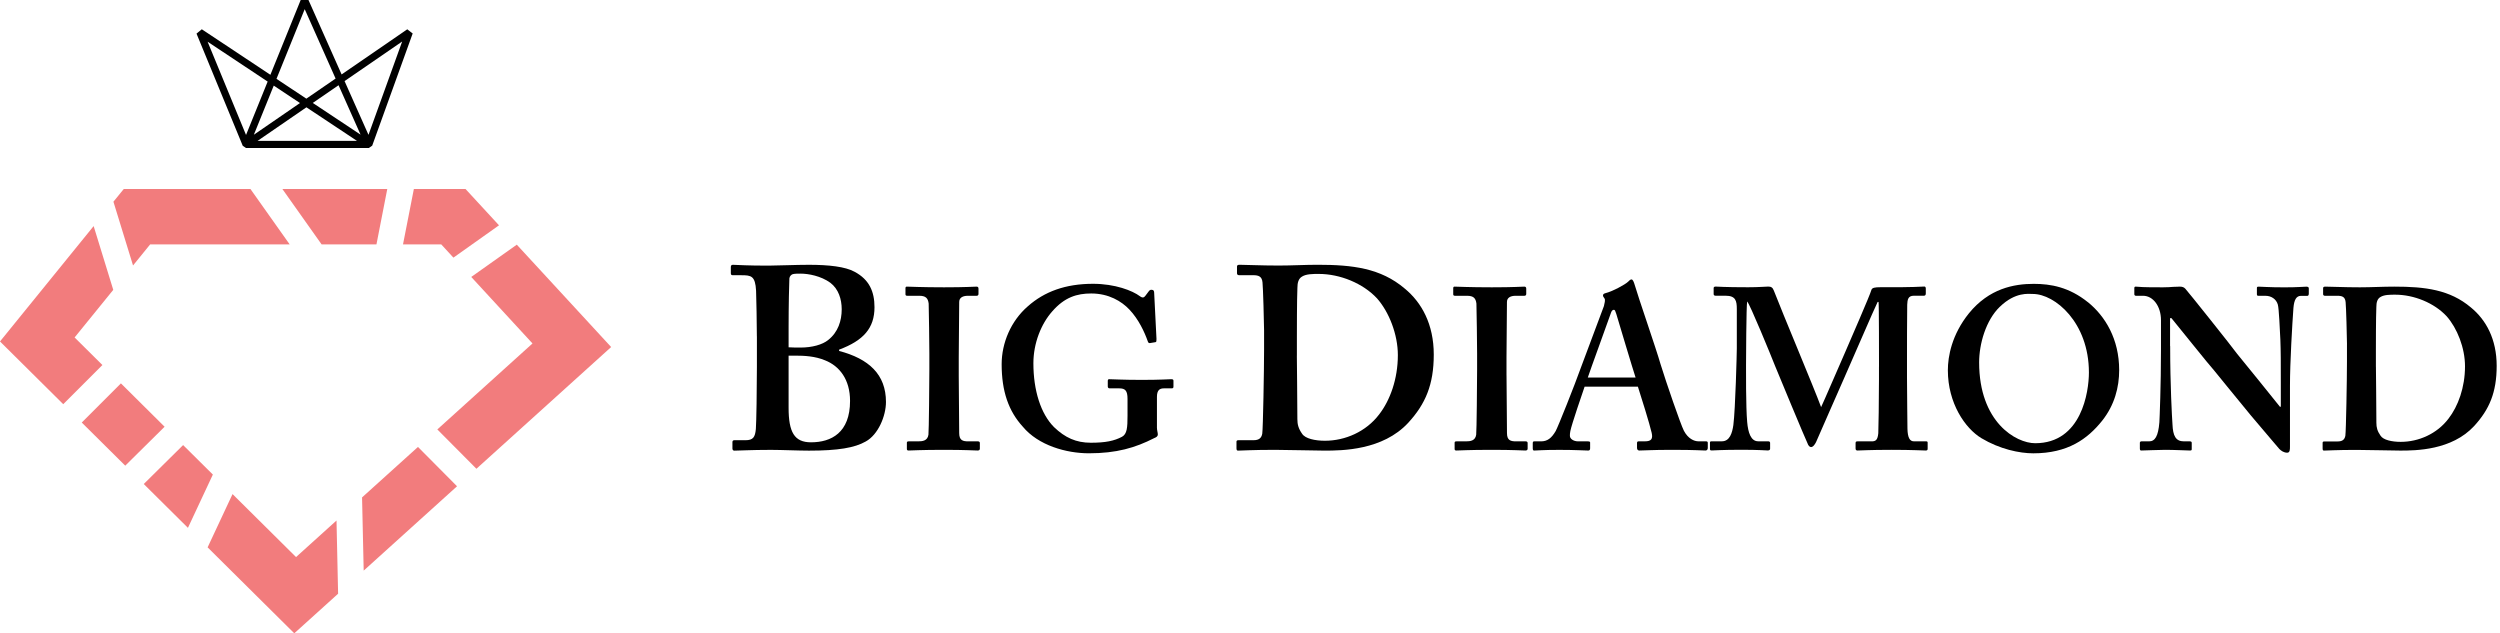
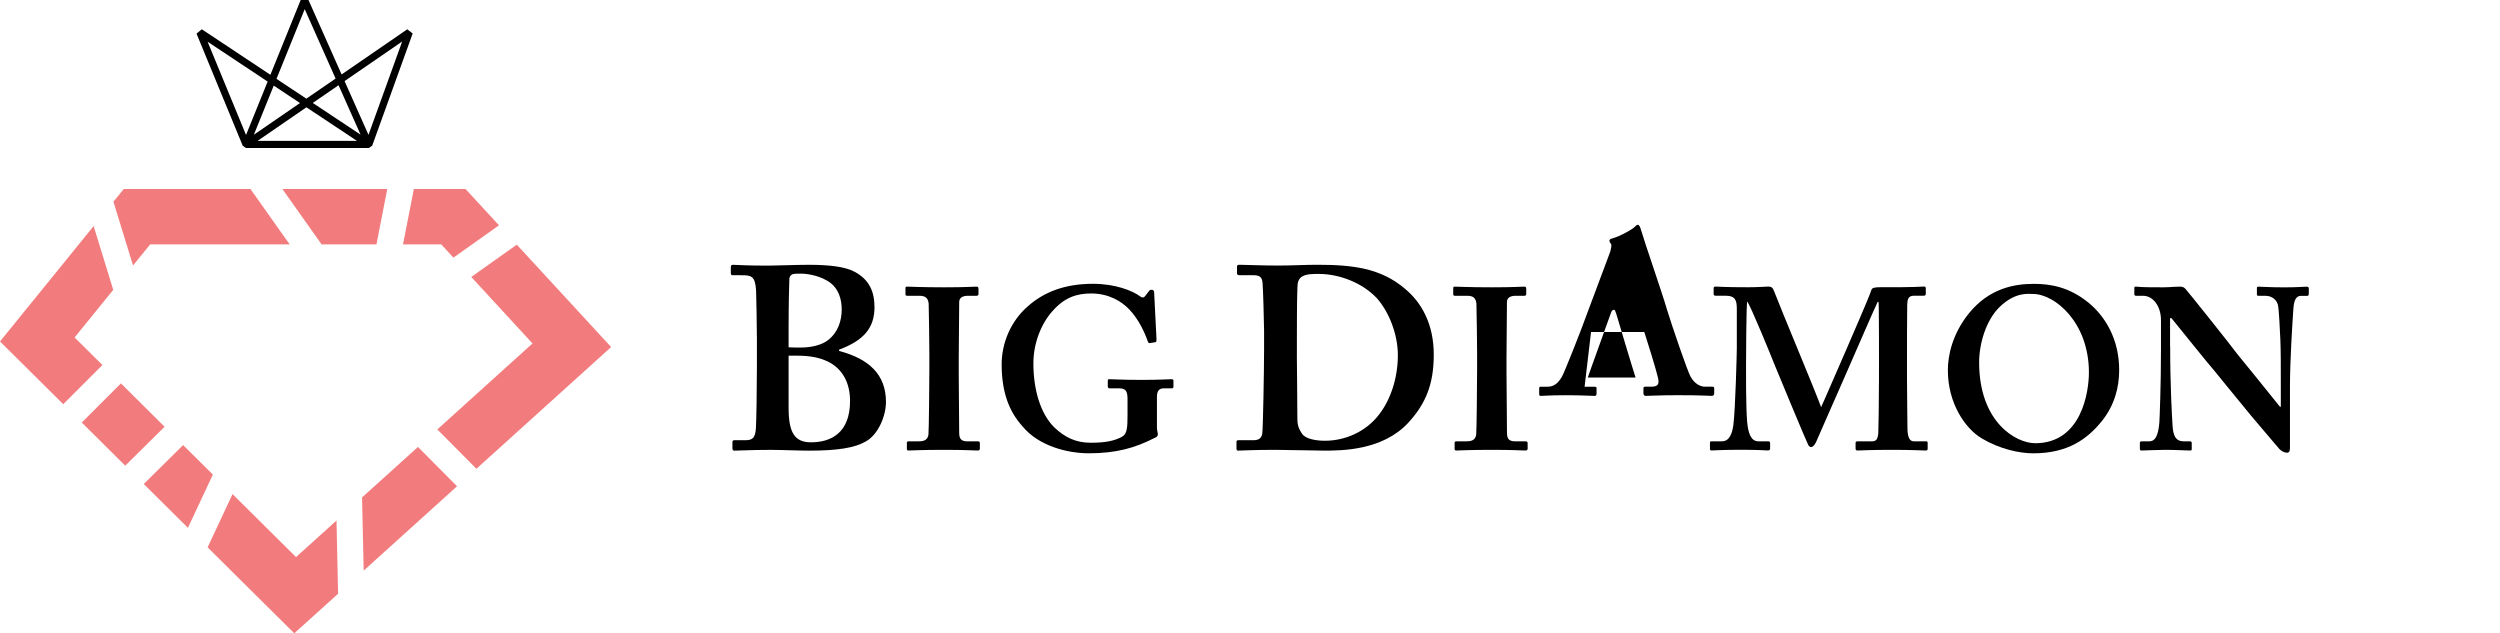
<svg xmlns="http://www.w3.org/2000/svg" id="Layer_1" viewBox="0 0 767.28 194.37">
  <defs>
    <style>.cls-1{fill:none;stroke:#000;stroke-linejoin:bevel;stroke-width:2.2px;}.cls-2{fill:#f27c7d;}</style>
  </defs>
  <g>
    <path d="M232.29,103.24c0-2.88-.16-12.62-.24-13.98-.24-4.63-1.52-4.79-4.55-4.79h-2.56c-.48,0-.64-.16-.64-.64v-1.84c0-.48,.16-.72,.64-.72,1.12,0,4.95,.32,11.66,.24,2.56,0,7.35-.24,11.66-.24,6.07,0,11.18,.56,14.06,2.16,4.47,2.4,6.07,6.07,6.07,10.86,0,6.39-3.35,10.22-10.86,13.02v.4c9.11,2.4,14.38,7.19,14.38,15.66,0,4.31-2.4,10.07-6.23,12.14-3.36,1.92-8.47,2.8-17.41,2.8-3.2,0-8.47-.24-11.66-.24-6.23,0-9.58,.24-11.26,.24-.32,0-.56-.24-.56-.64v-2c0-.4,.24-.56,.56-.56h3.43c2.4,0,2.96-.96,3.2-3.44,.16-1.92,.32-12.46,.32-19.01v-9.43Zm9.75,3.35c1.28,.08,2.4,.08,3.67,.08,3.51,0,6.71-.88,8.47-2.32,3.04-2.4,4.15-5.91,4.15-9.43,0-3.04-.96-6.23-3.51-8.15-2.88-2.08-6.71-2.79-9.11-2.79-.8,0-1.76,0-2.4,.16-.48,.16-.96,.64-1.04,1.28-.08,1.52-.24,8.39-.24,15.1v6.07Zm6.87,29.16c6.23,0,11.98-2.96,11.98-12.7,0-6.55-3.2-10.7-7.67-12.46-3.04-1.28-6.39-1.44-9.11-1.44h-2.08v15.98c0,7.51,1.76,10.62,6.87,10.62Z" />
    <path d="M294.25,115.23c0,.71,.14,16.92,.14,17.69,0,2.26,1.13,2.54,2.82,2.54h2.96c.28,0,.56,.14,.56,.49v1.76c0,.42-.28,.56-.7,.56-.85,0-3.67-.21-10.29-.21-7.05,0-10.15,.21-10.85,.21-.42,0-.56-.14-.56-.49v-1.9c0-.28,.14-.42,.56-.42h2.82c1.41,0,2.96-.14,3.24-2.04,.14-.99,.28-16.21,.28-20.02v-4.93c0-1.69-.14-14.38-.21-15.29-.21-1.69-.92-2.4-2.89-2.4h-3.67c-.42,0-.56-.14-.56-.49v-1.83c0-.35,.14-.49,.42-.49,.85,0,4.51,.21,11.42,.21s9.02-.21,10.01-.21c.42,0,.56,.28,.56,.63v1.62c0,.42-.28,.56-.56,.56h-2.68c-1.55,0-2.68,.56-2.68,1.9,0,.71-.14,16.21-.14,17.06v5.5Z" />
    <path d="M355.07,131.09c0,.99,.28,1.69,.28,2.25s-.42,.85-1.13,1.13c-5.78,2.96-11.56,4.65-20.02,4.65-6.91,0-15.51-2.4-20.3-8.18-4.37-4.79-6.48-10.85-6.48-19.17,0-6.48,2.82-13.25,8.03-17.76,5.08-4.51,11.56-6.91,20.02-6.91,6.77,0,12.12,2.11,14.38,3.81,.85,.63,1.27,.42,1.69-.14l.85-1.13c.35-.49,.56-.71,.99-.71,.7,0,.85,.42,.85,.99l.71,14.1c0,.56,0,.92-.28,.99l-1.69,.28c-.42,.07-.56-.14-.71-.56-.99-2.82-2.82-6.77-5.64-9.73-2.4-2.54-6.34-4.93-11.7-4.93-4.37,0-8.18,1.13-11.98,5.5-3.38,3.81-5.78,9.73-5.78,15.93,0,8.32,2.26,15.51,6.34,19.59,3.38,3.24,6.77,4.79,11.28,4.79s7.19-.56,9.58-1.83c1.55-.85,1.69-2.82,1.69-6.48v-5.14c0-2.54-.7-3.24-2.54-3.24h-2.96c-.42,0-.56-.28-.56-.63v-1.62c0-.42,.14-.56,.42-.56,.85,0,4.23,.21,10.01,.21s8.32-.21,9.02-.21c.56,0,.71,.14,.71,.49v1.76c0,.42-.14,.56-.56,.56h-2.4c-1.27,0-2.11,.56-2.11,2.61v9.3Z" />
    <path d="M387.96,101.32c0-2.08-.32-13.42-.48-14.62-.16-1.92-1.28-2.24-2.88-2.24h-4.31c-.32,0-.64-.16-.64-.56v-2.16c0-.32,.32-.48,.72-.48,2.32,0,6.47,.24,12.06,.24,3.99,0,7.99-.24,11.98-.24,10.7,0,19.33,1.04,26.68,7.27,5.27,4.31,8.95,11.02,8.95,20.29s-2.56,15.18-7.83,20.93c-7.83,8.47-20.29,8.55-25.72,8.55-3.04,0-11.18-.24-15.18-.24-7.03,0-10.22,.24-11.34,.24-.32,0-.48-.16-.48-.72v-2c0-.32,.16-.48,.64-.48h4.63c1.6,0,2.4-.64,2.64-2,.24-1.6,.56-19.65,.56-25.72v-6.07Zm10.06,7.83c0,.96,.16,14.54,.16,19.49,0,1.6,.32,2.88,1.44,4.47,.96,1.52,3.99,2.16,7.03,2.16,6.23,0,12.62-2.8,16.62-8.07,3.35-4.31,5.75-10.86,5.75-18.21,0-6.39-2.72-13.26-6.39-17.41-4.31-4.63-11.34-7.51-17.89-7.51-1.76,0-3.83,0-5.11,.8-1.12,.64-1.44,1.92-1.44,3.51-.16,3.36-.16,13.74-.16,15.02v5.75Z" />
    <path d="M462.37,115.23c0,.71,.14,16.92,.14,17.69,0,2.26,1.13,2.54,2.82,2.54h2.96c.28,0,.56,.14,.56,.49v1.76c0,.42-.28,.56-.71,.56-.85,0-3.67-.21-10.29-.21-7.05,0-10.15,.21-10.85,.21-.42,0-.56-.14-.56-.49v-1.9c0-.28,.14-.42,.56-.42h2.82c1.41,0,2.96-.14,3.24-2.04,.14-.99,.28-16.21,.28-20.02v-4.93c0-1.69-.14-14.38-.21-15.29-.21-1.69-.92-2.4-2.89-2.4h-3.67c-.42,0-.56-.14-.56-.49v-1.83c0-.35,.14-.49,.42-.49,.85,0,4.51,.21,11.42,.21s9.02-.21,10.01-.21c.42,0,.56,.28,.56,.63v1.62c0,.42-.28,.56-.56,.56h-2.68c-1.55,0-2.68,.56-2.68,1.9,0,.71-.14,16.21-.14,17.06v5.5Z" />
-     <path d="M486.33,118.69c-.56,1.62-4.02,11.7-4.37,13.6-.14,.56-.14,1.13-.14,1.48,0,.92,1.13,1.69,2.54,1.69h2.96c.56,0,.71,.14,.71,.35v1.76c0,.42-.14,.71-.56,.71-.99,0-3.95-.21-8.88-.21-5.22,0-6.77,.21-7.75,.21-.42,0-.42-.42-.42-.92v-1.34c0-.42,.14-.56,.42-.56h2.11c1.97,0,3.24-.99,4.51-3.17,.71-1.27,5.78-13.96,7.89-19.88l6.91-18.47c.14-.7,.56-1.97,.14-2.4-.21-.21-.42-.63-.42-.85,0-.28,.14-.56,.71-.7,2.25-.56,6.13-2.68,6.98-3.52,.42-.42,.7-.71,1.06-.71,.42,0,.71,.85,.85,1.27,1.27,4.37,6.77,20.16,8.04,24.67,1.69,5.5,6.2,18.61,7.19,20.51,1.27,2.4,3.1,3.24,4.51,3.24h2.26c.42,0,.56,.14,.56,.49v1.48c0,.42-.14,.85-.71,.85-1.27,0-2.68-.21-10.43-.21-5.92,0-8.32,.21-9.87,.21-.56,0-.71-.42-.71-.85v-1.41c0-.42,.14-.56,.56-.56h1.83c1.97,0,2.54-.71,2.11-2.61-.56-2.54-3.38-11.56-4.23-14.17h-16.35Zm15.65-2.82c-.7-2.04-5.5-18.11-5.92-19.52-.28-.85-.42-1.27-.71-1.27-.42,0-.71,.28-.92,.92-.28,.92-6.62,18.25-7.12,19.88h14.66Z" />
+     <path d="M486.33,118.69h2.96c.56,0,.71,.14,.71,.35v1.76c0,.42-.14,.71-.56,.71-.99,0-3.95-.21-8.88-.21-5.22,0-6.77,.21-7.75,.21-.42,0-.42-.42-.42-.92v-1.34c0-.42,.14-.56,.42-.56h2.11c1.97,0,3.24-.99,4.51-3.17,.71-1.27,5.78-13.96,7.89-19.88l6.91-18.47c.14-.7,.56-1.97,.14-2.4-.21-.21-.42-.63-.42-.85,0-.28,.14-.56,.71-.7,2.25-.56,6.13-2.68,6.98-3.52,.42-.42,.7-.71,1.06-.71,.42,0,.71,.85,.85,1.27,1.27,4.37,6.77,20.16,8.04,24.67,1.69,5.5,6.2,18.61,7.19,20.51,1.27,2.4,3.1,3.24,4.51,3.24h2.26c.42,0,.56,.14,.56,.49v1.48c0,.42-.14,.85-.71,.85-1.27,0-2.68-.21-10.43-.21-5.92,0-8.32,.21-9.87,.21-.56,0-.71-.42-.71-.85v-1.41c0-.42,.14-.56,.56-.56h1.83c1.97,0,2.54-.71,2.11-2.61-.56-2.54-3.38-11.56-4.23-14.17h-16.35Zm15.65-2.82c-.7-2.04-5.5-18.11-5.92-19.52-.28-.85-.42-1.27-.71-1.27-.42,0-.71,.28-.92,.92-.28,.92-6.62,18.25-7.12,19.88h14.66Z" />
    <path d="M576.69,112.55c0-2.11,0-19.59-.14-19.88h-.28c-.56,.99-9.45,21.57-10.29,23.4-1.06,2.26-8.25,18.89-8.6,19.59-.28,.56-.85,1.55-1.55,1.55-.42,0-.85-.42-1.13-1.27-.28-.42-9.44-22.41-9.87-23.54-1.27-3.24-7.75-19.03-8.6-19.88-.28,.99-.35,18.75-.35,19.59s-.07,12.83,.35,17.41c.28,3.24,1.13,5.92,3.38,5.92h3.1c.42,0,.56,.28,.56,.49v1.76c0,.28-.14,.56-.71,.56-.7,0-2.68-.21-8.03-.21-6.06,0-8.46,.21-9.16,.21-.56,0-.56-.14-.56-.63v-1.76c0-.14,0-.42,.42-.42h3.24c2.4,0,3.17-2.54,3.52-5,.63-4.93,1.06-22.27,1.06-23.54v-12.05c0-2.54-.35-4.09-3.45-4.09h-3.1c-.42,0-.56-.28-.56-.49v-1.9c0-.14,.14-.42,.56-.42,.71,0,2.54,.21,10.01,.21,3.38,0,5.36-.21,6.2-.21s1.34,.28,1.69,1.2c2.54,6.62,12.4,30.02,14.52,35.8,.63-1.27,5.64-12.9,7.47-17.06,1.27-2.96,7.61-17.48,7.96-18.89,.21-.7,1.06-.85,2.75-.85,10.29,.07,12.69-.21,13.53-.21,.28,0,.42,.28,.42,.63v1.48c0,.42-.14,.71-.56,.71h-3.1c-1.83,0-1.97,1.27-2.04,2.75-.07,1.55-.07,15.65-.07,17.48v4.93c0,4.23,.14,14.52,.14,15.72,.07,2.68,.71,3.81,1.97,3.81h3.81c.42,0,.42,.28,.42,.49v1.62c0,.42,0,.71-.56,.71-.85,0-4.23-.21-10.43-.21-6.91,0-9.58,.21-10.57,.21-.42,0-.56-.28-.56-.63v-1.62c0-.42,.14-.56,.56-.56h4.37c1.27,0,1.83-.42,2.04-2.47,.07-.71,.21-10.85,.21-16.49v-3.95Z" />
    <path d="M640.82,92.75c5.29,4.3,9.58,11.28,9.58,20.86,0,5.22-1.41,10.71-5.22,15.51-4.51,5.64-10.57,10.01-21.14,10.01-4.23,0-10.29-1.27-15.93-4.65-5-3.03-10.29-10.71-10.29-20.86,0-4.23,1.2-10.92,6.48-17.48,6.2-7.61,13.81-9.02,19.88-9.02,5.22,0,10.85,.99,16.63,5.64Zm-27.06,1.41c-4.3,4.16-6.34,11.42-6.34,17.06,0,18.32,11.28,24.81,17.2,24.81,14.24,0,16.49-15.79,16.49-21.71,0-15.36-10.43-24.1-17.2-24.1-1.27,0-5.36-.7-10.15,3.95Z" />
    <path d="M666.05,106.21c0,11.98,.56,21.85,.71,24.03,.14,3.52,.99,5.22,3.52,5.22h1.83c.56,0,.56,.28,.56,.63v1.62c0,.42,0,.56-.56,.56-.71,0-4.93-.21-7.61-.21-1.83,0-6.63,.21-7.33,.21-.28,0-.42-.14-.42-.63v-1.76c0-.14,.14-.42,.42-.42h2.4c1.83,0,2.82-1.55,3.17-5.85,.07-1.27,.49-11.14,.49-22.41v-8.95c0-4.23-2.4-7.47-5.5-7.47h-2.26c-.28-.07-.42-.21-.42-.49v-1.9c0-.28,.14-.42,.42-.42,.35,0,.92,.07,2.19,.14s3.17,.07,6.27,.07c1.2,0,2.26-.07,3.1-.14,.92,0,1.55-.07,1.97-.07,.85,0,1.27,.21,1.69,.63,.7,.71,14.52,18.04,15.93,20.02,.99,1.13,11.98,14.8,13.11,16.21h.28v-7.33c0-6.2,0-9.73-.14-13.25-.14-2.68-.42-9.59-.78-10.78-.49-1.69-2.04-2.68-3.74-2.68h-2.26c-.42,0-.42-.28-.42-.63v-1.62c0-.42,0-.56,.56-.56,.85,0,3.1,.21,7.89,.21,4.23,0,5.92-.21,6.77-.21,.56,0,.71,.28,.71,.49v1.62c0,.42-.14,.71-.42,.71h-1.97c-1.41,0-2.11,1.13-2.33,3.74-.35,4.79-1.06,16.63-1.06,23.82v18.61c0,.99,0,1.97-.85,1.97-.99,0-1.83-.56-2.4-1.13-.56-.7-4.37-5.07-8.74-10.29-4.93-6.06-10.43-12.69-11.28-13.81-.99-.99-12.26-15.08-13.11-16.07h-.42v8.6Z" />
-     <path d="M720.32,105.65c0-1.83-.28-11.84-.42-12.9-.14-1.69-1.13-1.97-2.54-1.97h-3.81c-.28,0-.56-.14-.56-.49v-1.9c0-.28,.28-.42,.63-.42,2.04,0,5.71,.21,10.64,.21,3.52,0,7.05-.21,10.57-.21,9.44,0,17.06,.92,23.54,6.41,4.65,3.81,7.89,9.73,7.89,17.9s-2.26,13.39-6.91,18.47c-6.91,7.47-17.9,7.54-22.69,7.54-2.68,0-9.87-.21-13.39-.21-6.2,0-9.02,.21-10.01,.21-.28,0-.42-.14-.42-.63v-1.76c0-.28,.14-.42,.56-.42h4.09c1.41,0,2.11-.56,2.33-1.76,.21-1.41,.49-17.34,.49-22.69v-5.36Zm8.88,6.91c0,.85,.14,12.83,.14,17.2,0,1.41,.28,2.54,1.27,3.95,.85,1.34,3.52,1.9,6.2,1.9,5.5,0,11.14-2.47,14.66-7.12,2.96-3.81,5.07-9.59,5.07-16.07,0-5.64-2.4-11.7-5.64-15.36-3.81-4.09-10.01-6.62-15.79-6.62-1.55,0-3.38,0-4.51,.71-.99,.56-1.27,1.69-1.27,3.1-.14,2.96-.14,12.12-.14,13.25v5.08Z" />
  </g>
  <polygon class="cls-1" points="75.52 44.33 93.47 0 113.2 44.33 61.33 9.9 75.52 44.33 113.2 44.33 125.62 9.9 75.52 44.33" />
  <path class="cls-2" d="M76.86,58H37.99l-3.18,3.91,6.02,19.57,5.26-6.48h42.81l-12.04-17Zm9.8,0l12.04,17h16.84l3.32-17h-32.2Zm-30.46,78.6l-12.08,11.95,13.56,13.45,7.65-16.35-9.13-9.05Zm-21.44-47.64l-6.02-19.57L0,104.8l19.41,19.25,12.02-12.02-8.53-8.46,11.86-14.61Zm2.35,28.7l-12.02,12.02,13.35,13.24,12.08-11.95-13.41-13.31Zm66.17,42.09l-12.42,11.22-19.49-19.33-7.65,16.35,26.6,26.38,13.45-12.15-.49-22.47Zm25-22.58l-17.16,15.49,.5,22.47,28.65-25.89-11.99-12.07Zm30.33-62.08l-13.98,9.91,18.8,20.41-29.21,26.39,12,12.07,41.35-37.36-28.96-31.42Zm-15.74-17.09h-15.85l-3.33,17h11.73l3.74,4.07,13.99-9.92-10.28-11.15Z" />
</svg>